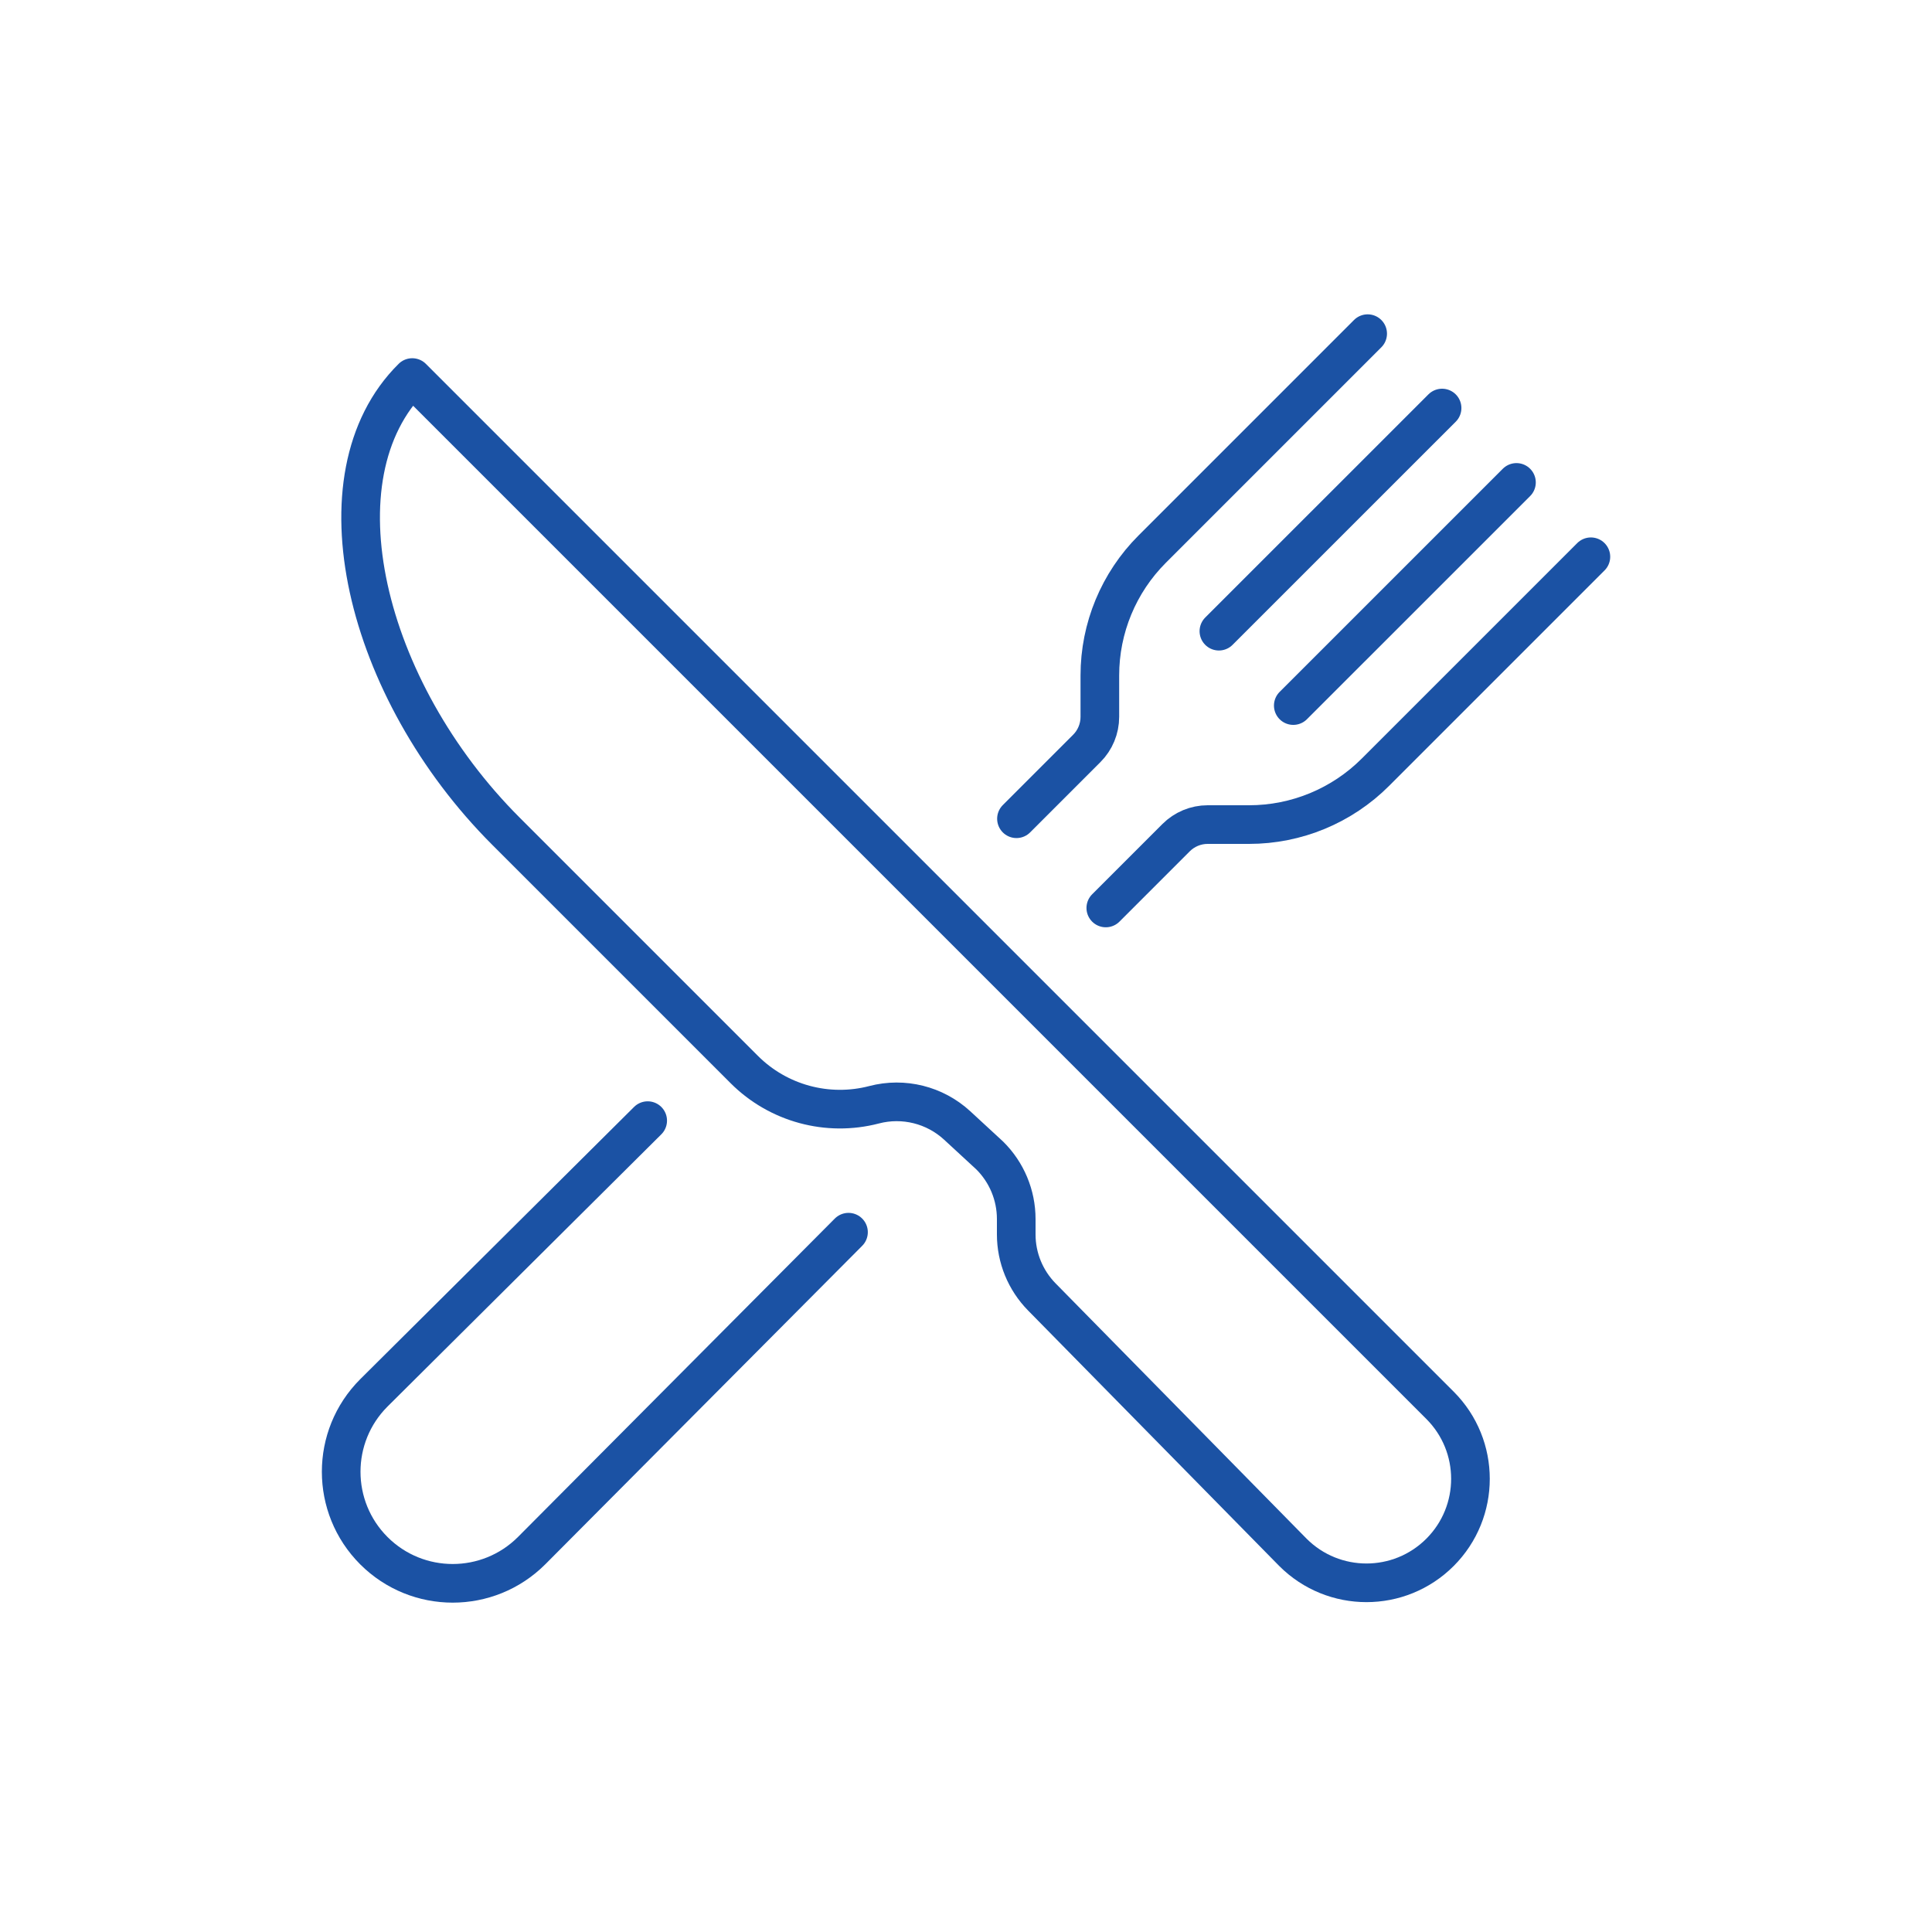
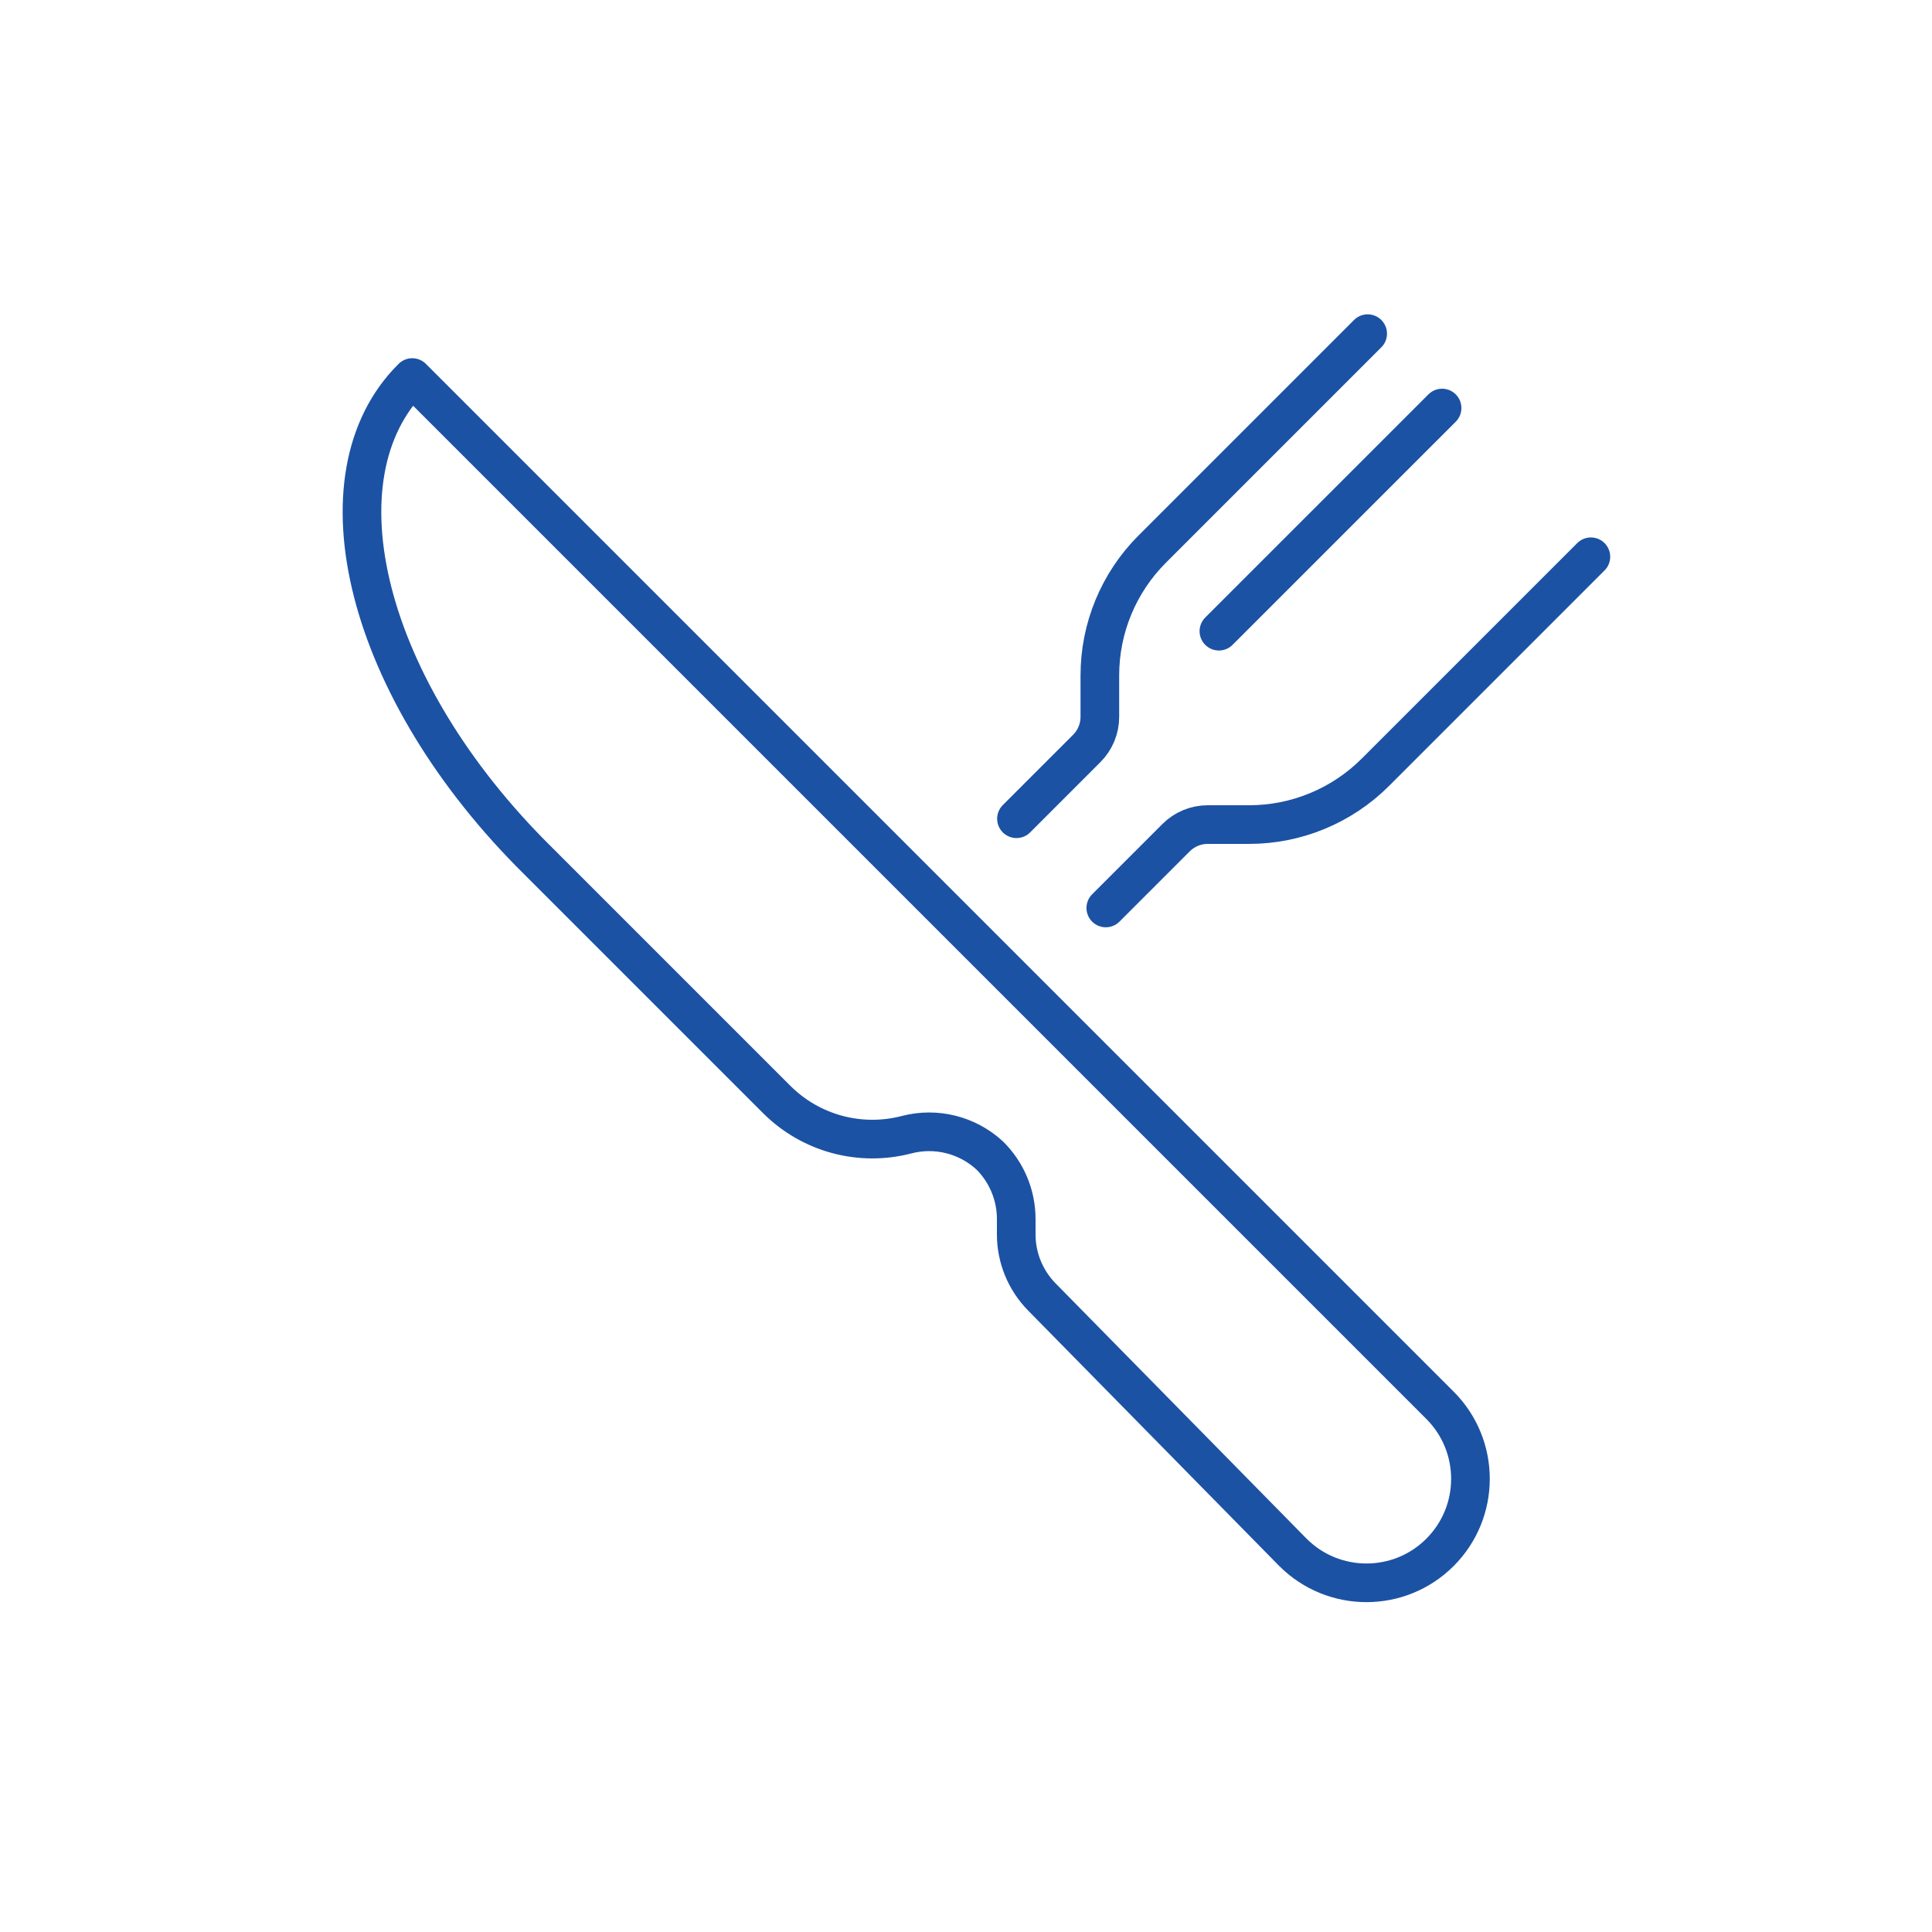
<svg xmlns="http://www.w3.org/2000/svg" version="1.1" x="0px" y="0px" width="50px" height="50px" viewBox="0 0 50 50" enable-background="new 0 0 50 50" xml:space="preserve">
  <g id="Layer_1">
    <g id="Opis">
	</g>
    <g id="Ikone">
	</g>
    <g id="Delovno">
	</g>
    <g>
      <g>
        <rect x="0" y="8" fill="none" width="263.472" height="34" />
      </g>
    </g>
-     <path fill="none" stroke="#1B52A4" stroke-linejoin="round" stroke-miterlimit="10" d="M10.669,9.771L37.267,36.369   c1.051,1.051,1.051,2.755,0,3.806c-1.051,1.051-2.755,1.051-3.806,0l-6.497-6.609   c-0.425-0.432-0.664-1.013-0.664-1.619v-0.399c0-0.618-0.247-1.21-0.687-1.645L24.773,29.128   c-0.579-0.534-1.39-0.736-2.151-0.537c-1.203,0.314-2.482-0.033-3.361-0.912l-6.168-6.168   C9.434,17.852,8.088,12.327,10.669,9.771z" />
+     <path fill="none" stroke="#1B52A4" stroke-linejoin="round" stroke-miterlimit="10" d="M10.669,9.771L37.267,36.369   c1.051,1.051,1.051,2.755,0,3.806c-1.051,1.051-2.755,1.051-3.806,0l-6.497-6.609   c-0.425-0.432-0.664-1.013-0.664-1.619v-0.399c0-0.618-0.247-1.21-0.687-1.645c-0.579-0.534-1.39-0.736-2.151-0.537c-1.203,0.314-2.482-0.033-3.361-0.912l-6.168-6.168   C9.434,17.852,8.088,12.327,10.669,9.771z" />
    <path fill="none" stroke="#1B52A4" stroke-linecap="round" stroke-linejoin="round" stroke-miterlimit="10" d="M35.395,8.635   l-5.577,5.577c-0.867,0.867-1.354,2.042-1.354,3.268v1.073c0,0.306-0.122,0.601-0.339,0.817l-1.819,1.819" />
    <path fill="none" stroke="#1B52A4" stroke-linecap="round" stroke-linejoin="round" stroke-miterlimit="10" d="M28.618,23.498   l1.819-1.819c0.217-0.217,0.511-0.339,0.817-0.339h1.073c1.226,0,2.401-0.487,3.268-1.354l5.577-5.577" />
    <line fill="none" stroke="#1B52A4" stroke-linecap="round" stroke-linejoin="round" stroke-miterlimit="10" x1="37.321" y1="10.56" x2="31.545" y2="16.335" />
-     <line fill="none" stroke="#1B52A4" stroke-linecap="round" stroke-linejoin="round" stroke-miterlimit="10" x1="39.246" y1="12.485" x2="33.47" y2="18.26" />
-     <path fill="none" stroke="#1B52A4" stroke-linecap="round" stroke-linejoin="round" stroke-miterlimit="10" d="M21.959,31.889   l-8.201,8.242c-1.128,1.127-2.956,1.127-4.083,0l0,0c-1.127-1.128-1.127-2.956,0-4.083l7.087-7.046" />
  </g>
  <g id="Work" display="none">
</g>
</svg>